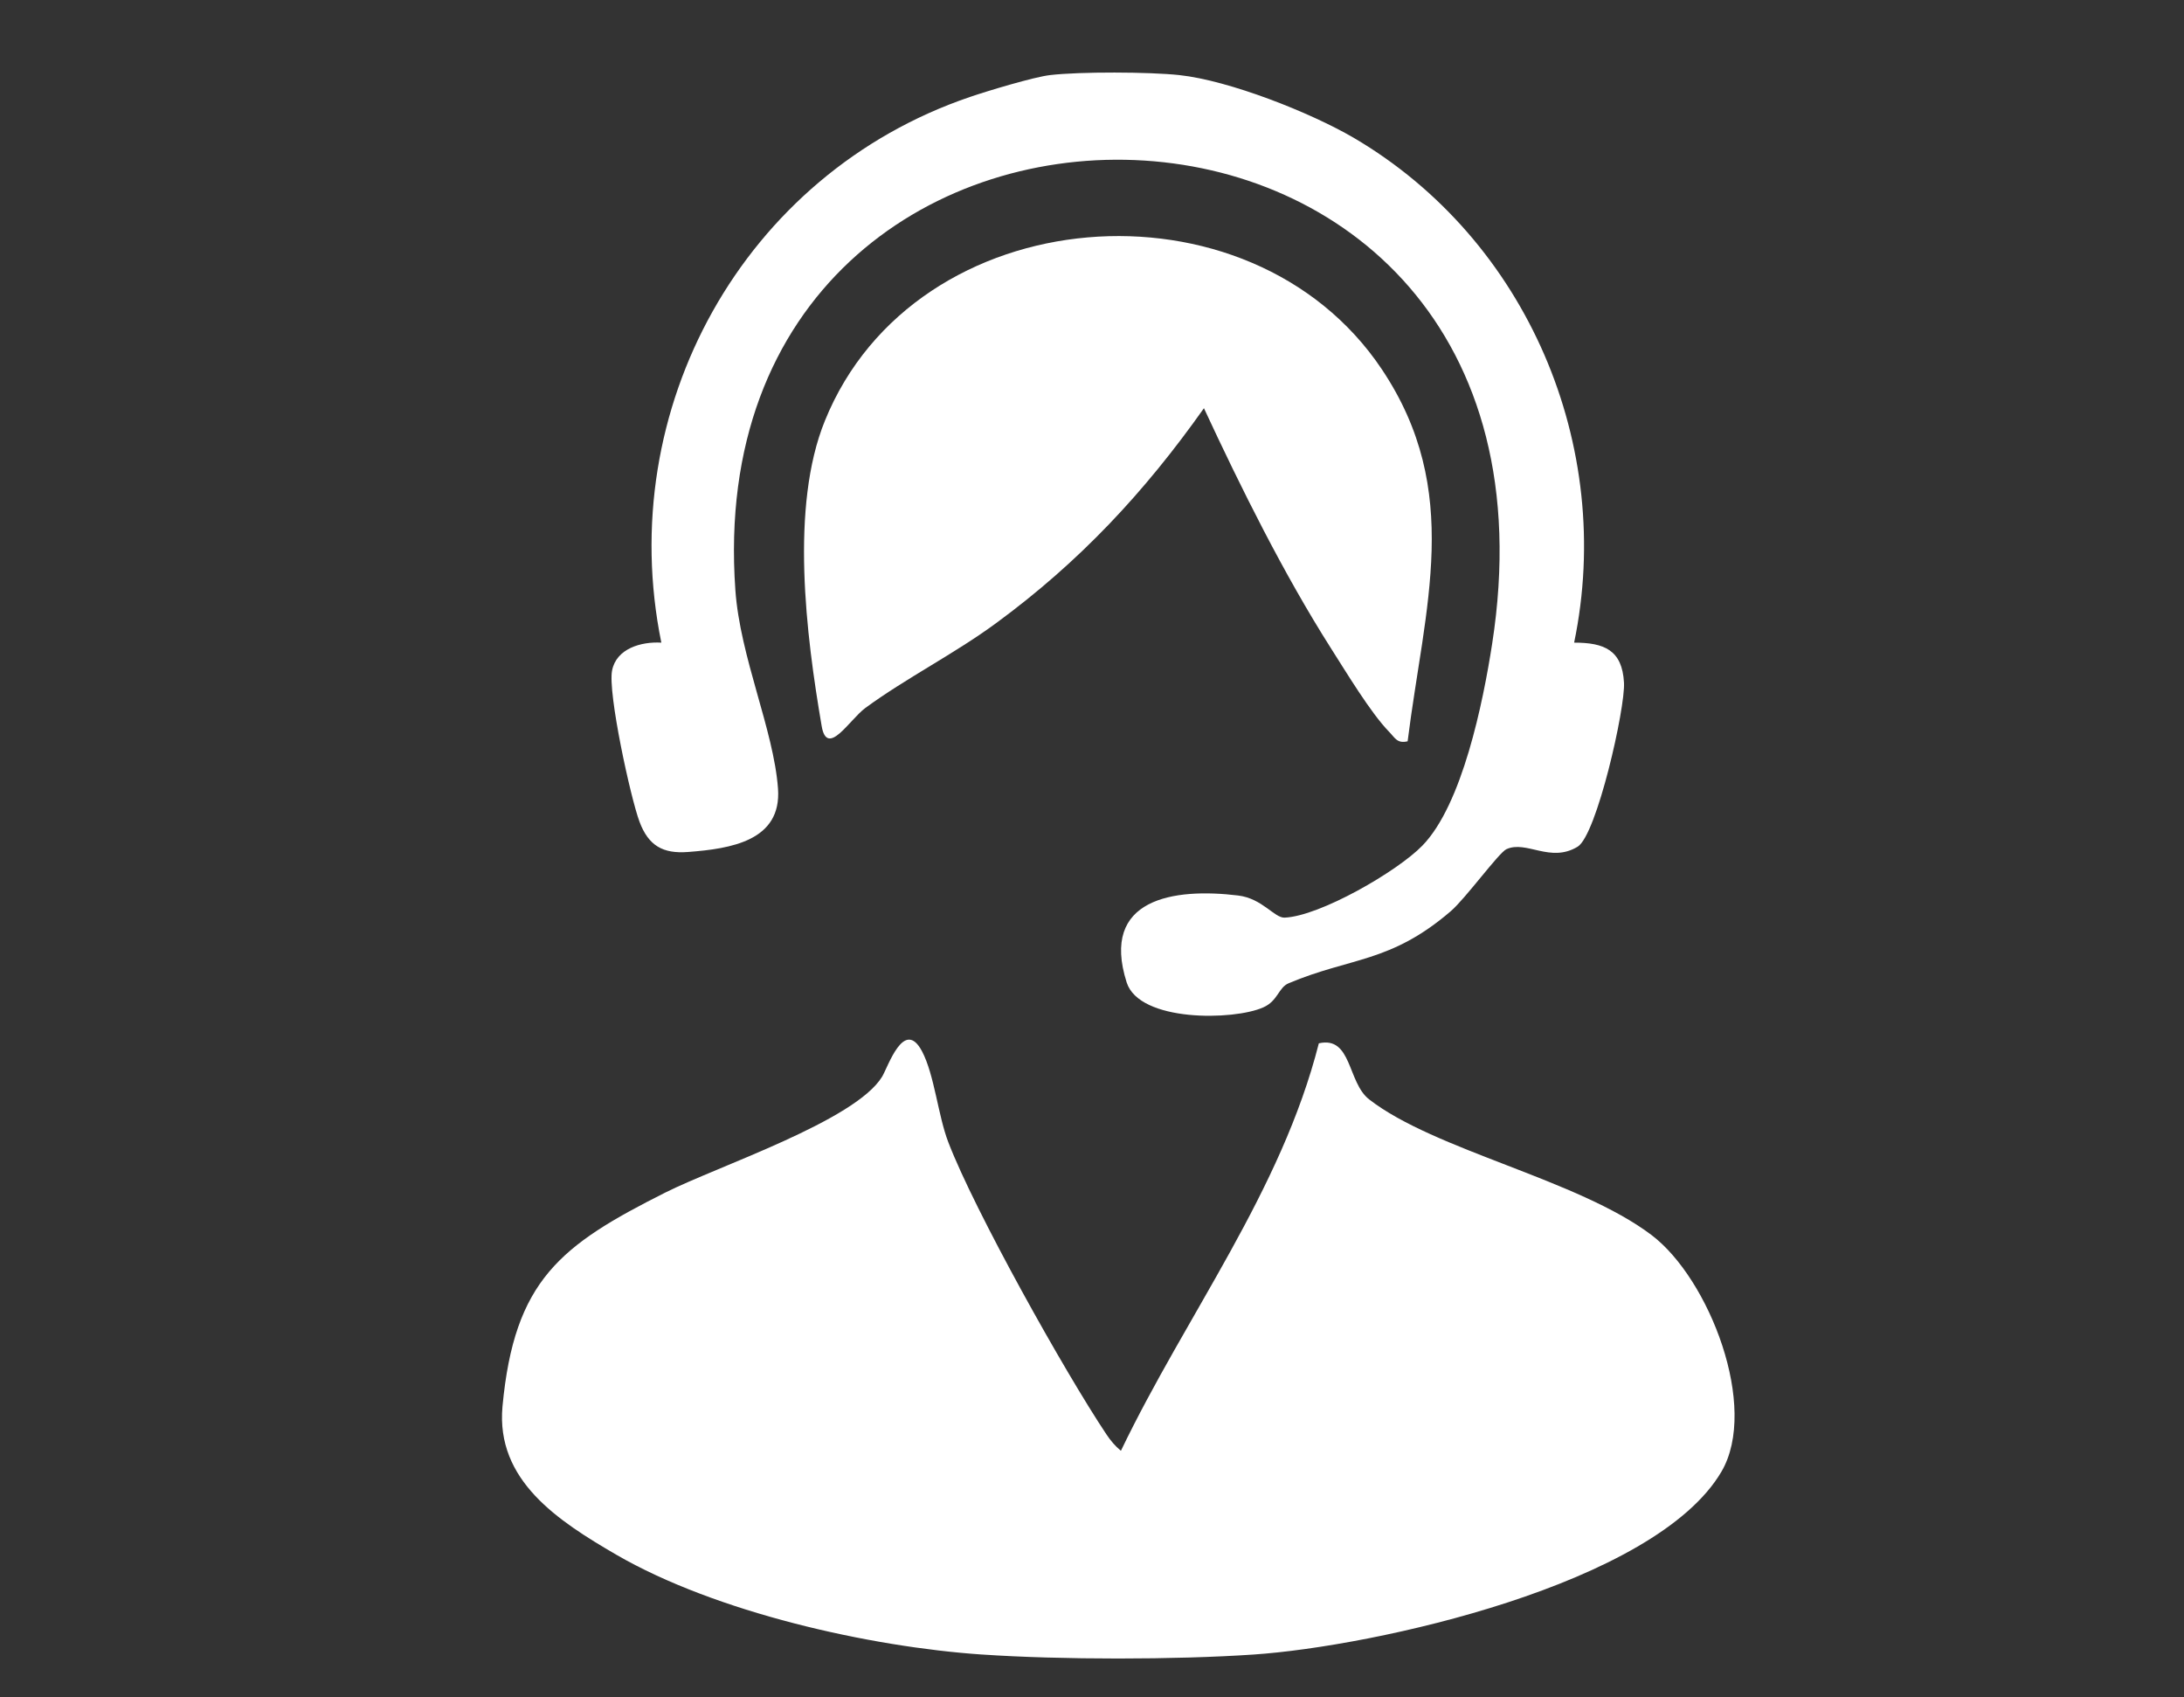
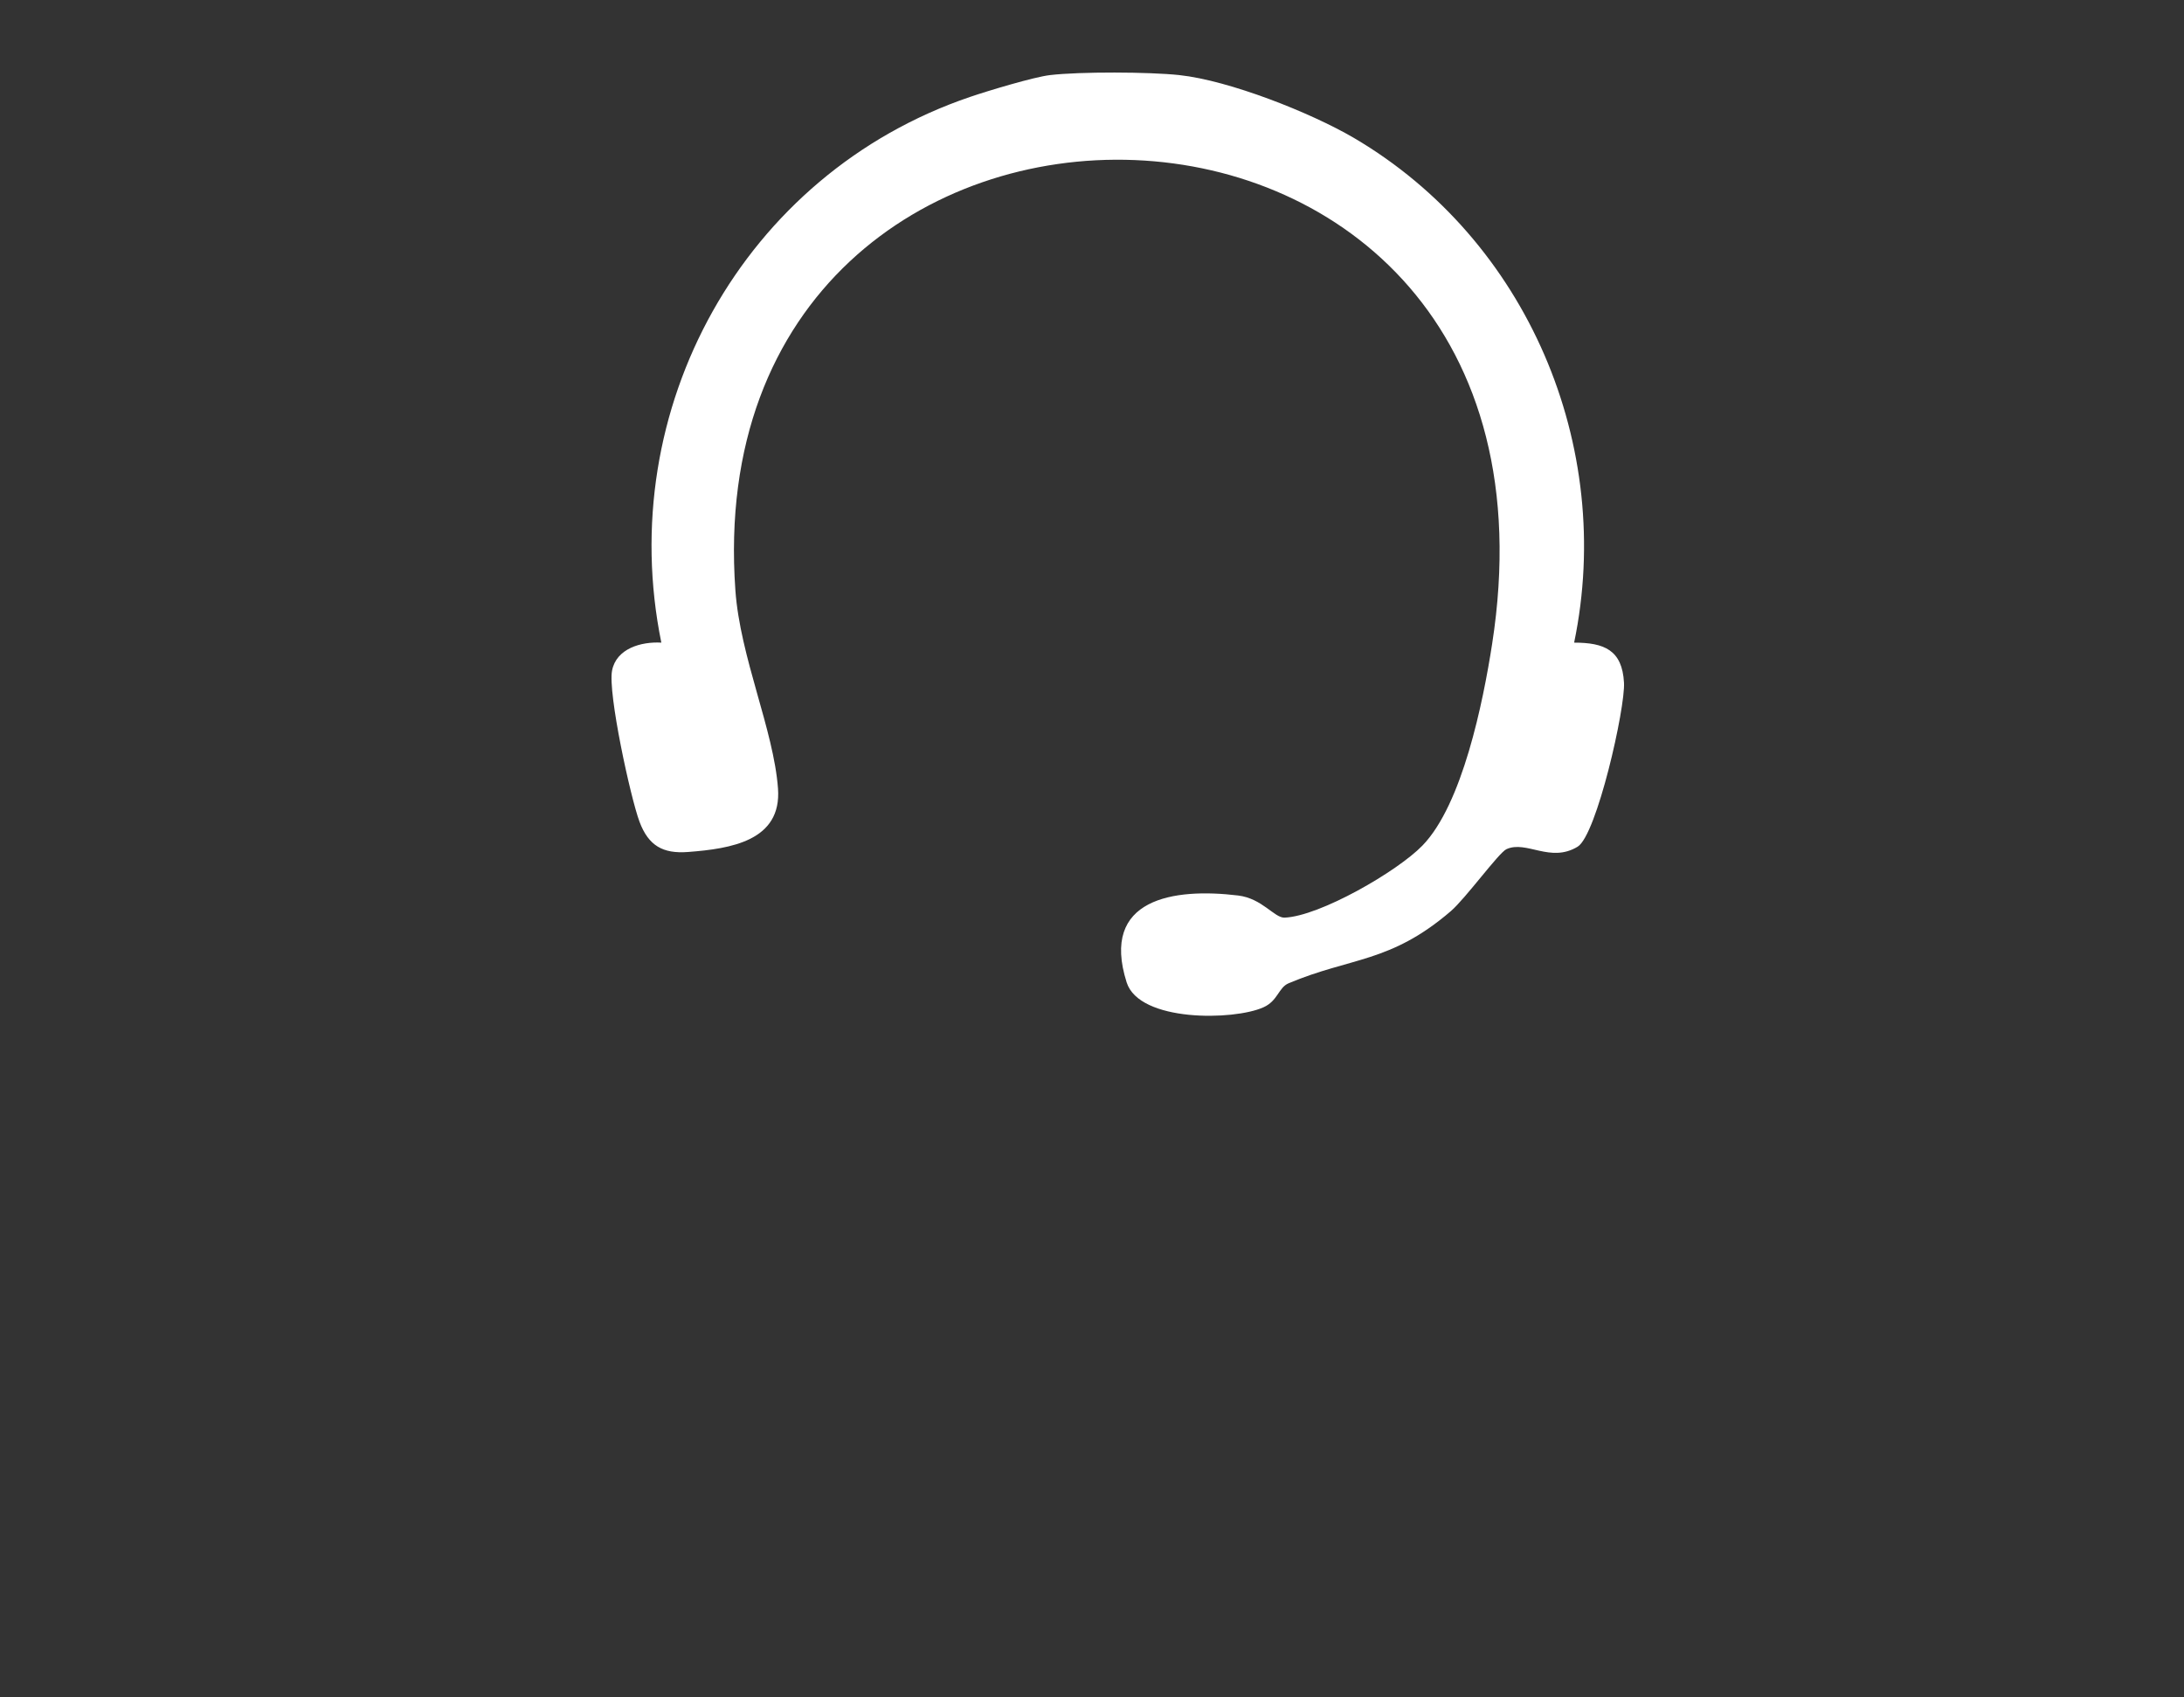
<svg xmlns="http://www.w3.org/2000/svg" id="_レイヤー_1" data-name="レイヤー 1" width="148.08" height="115.03" viewBox="0 0 148.08 115.03">
  <rect x="0" y="0" width="148.08" height="115.03" fill="#333333" stroke="none" />
  <defs>
    <style>
      .cls-1 {
        fill: #fff;
      }
    </style>
  </defs>
-   <path class="cls-1" d="M66.58,112.15c-7.63-.52-18.05-2.86-24.8-6.77-3.94-2.29-8.17-5.03-7.71-10.05.8-8.56,3.93-10.92,11.03-14.49,3.61-1.81,12.89-4.87,14.71-7.86.4-.66,1.49-4.02,2.71-1.71.84,1.6,1.08,4.35,1.78,6.16,1.78,4.64,7.88,15.55,10.72,19.8.28.42.59.79.98,1.11,4.44-9.24,10.86-17.56,13.42-27.62,2.25-.51,1.93,2.65,3.41,3.8,4.45,3.46,14.15,5.42,19.14,9.19,3.93,2.97,7.3,11.68,4.75,16.04-4.49,7.66-23.57,11.85-31.72,12.4-5.28.36-13.12.36-18.4,0Z" />
  <path class="cls-1" d="M79.96,5.09c3.37.36,8.88,2.53,11.84,4.26,11.75,6.9,17.7,20.89,14.93,34.21,2.04,0,3.26.5,3.38,2.71.1,1.71-1.85,10.33-3.14,11.12-1.86,1.13-3.47-.45-4.83.17-.52.24-2.77,3.34-3.77,4.2-4.11,3.53-6.78,3.11-11,4.89-.69.29-.72,1.19-1.71,1.63-2,.9-8.41,1.01-9.27-1.69-1.81-5.7,3.21-6.42,7.56-5.89,1.64.2,2.46,1.53,3.15,1.5,2.39-.1,7.64-3.13,9.34-4.88,2.71-2.78,4.12-9.73,4.73-13.67C107.81.98,47.02.07,49.86,40c.32,4.55,2.6,9.47,2.89,13.45.26,3.54-3.19,4.08-6.1,4.3-1.7.13-2.68-.42-3.29-2.05s-2.16-8.75-1.86-10.25c.29-1.49,1.97-1.97,3.34-1.89-3.23-15.83,5.56-31.77,20.93-36.99,1.2-.41,4.32-1.35,5.42-1.48,2.04-.24,6.72-.22,8.78,0Z" />
-   <path class="cls-1" d="M95.43,50.25c-.7.16-.84-.23-1.24-.64-1.26-1.29-2.92-4.06-3.95-5.67-3.21-5.05-6.09-10.85-8.61-16.27-4.04,5.71-8.44,10.42-14.08,14.56-2.81,2.07-6.11,3.73-8.88,5.76-1.07.79-2.59,3.39-2.96,1.22-1.06-6.19-2.15-14.86.22-20.69,6.13-15.12,28.81-16.86,37.76-3.49,5.53,8.27,2.89,16.09,1.75,25.22Z" />
</svg>